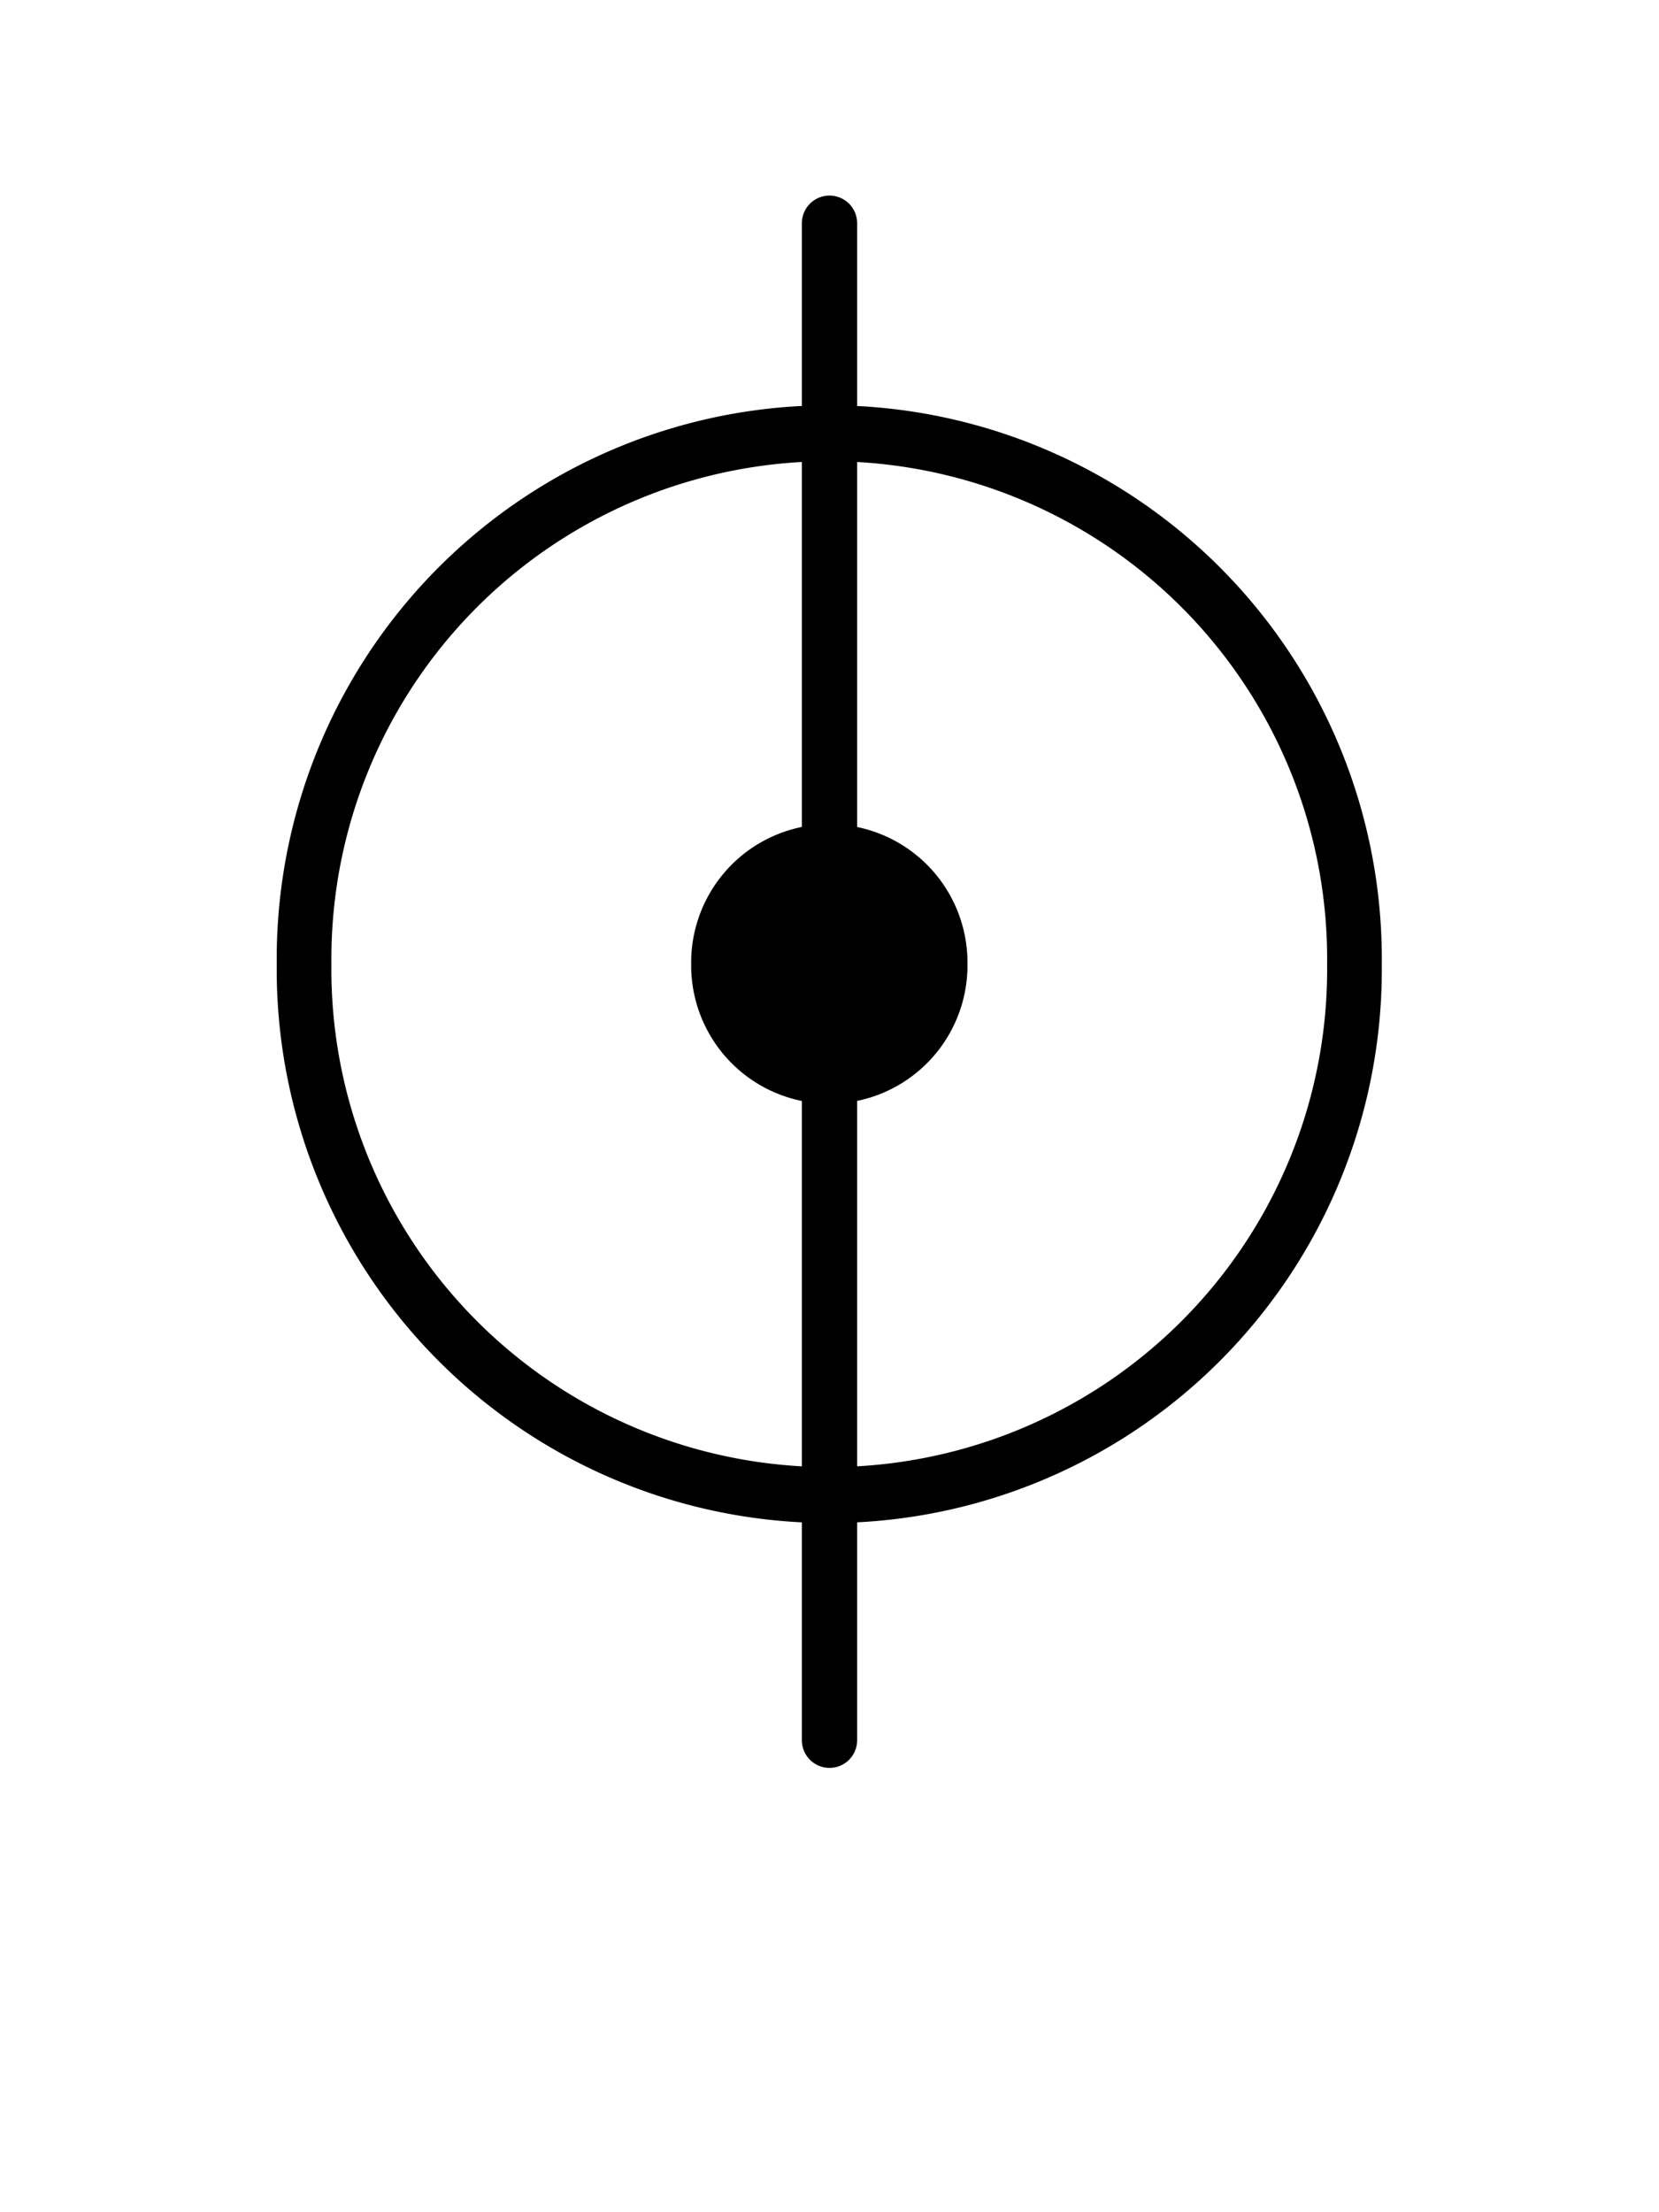
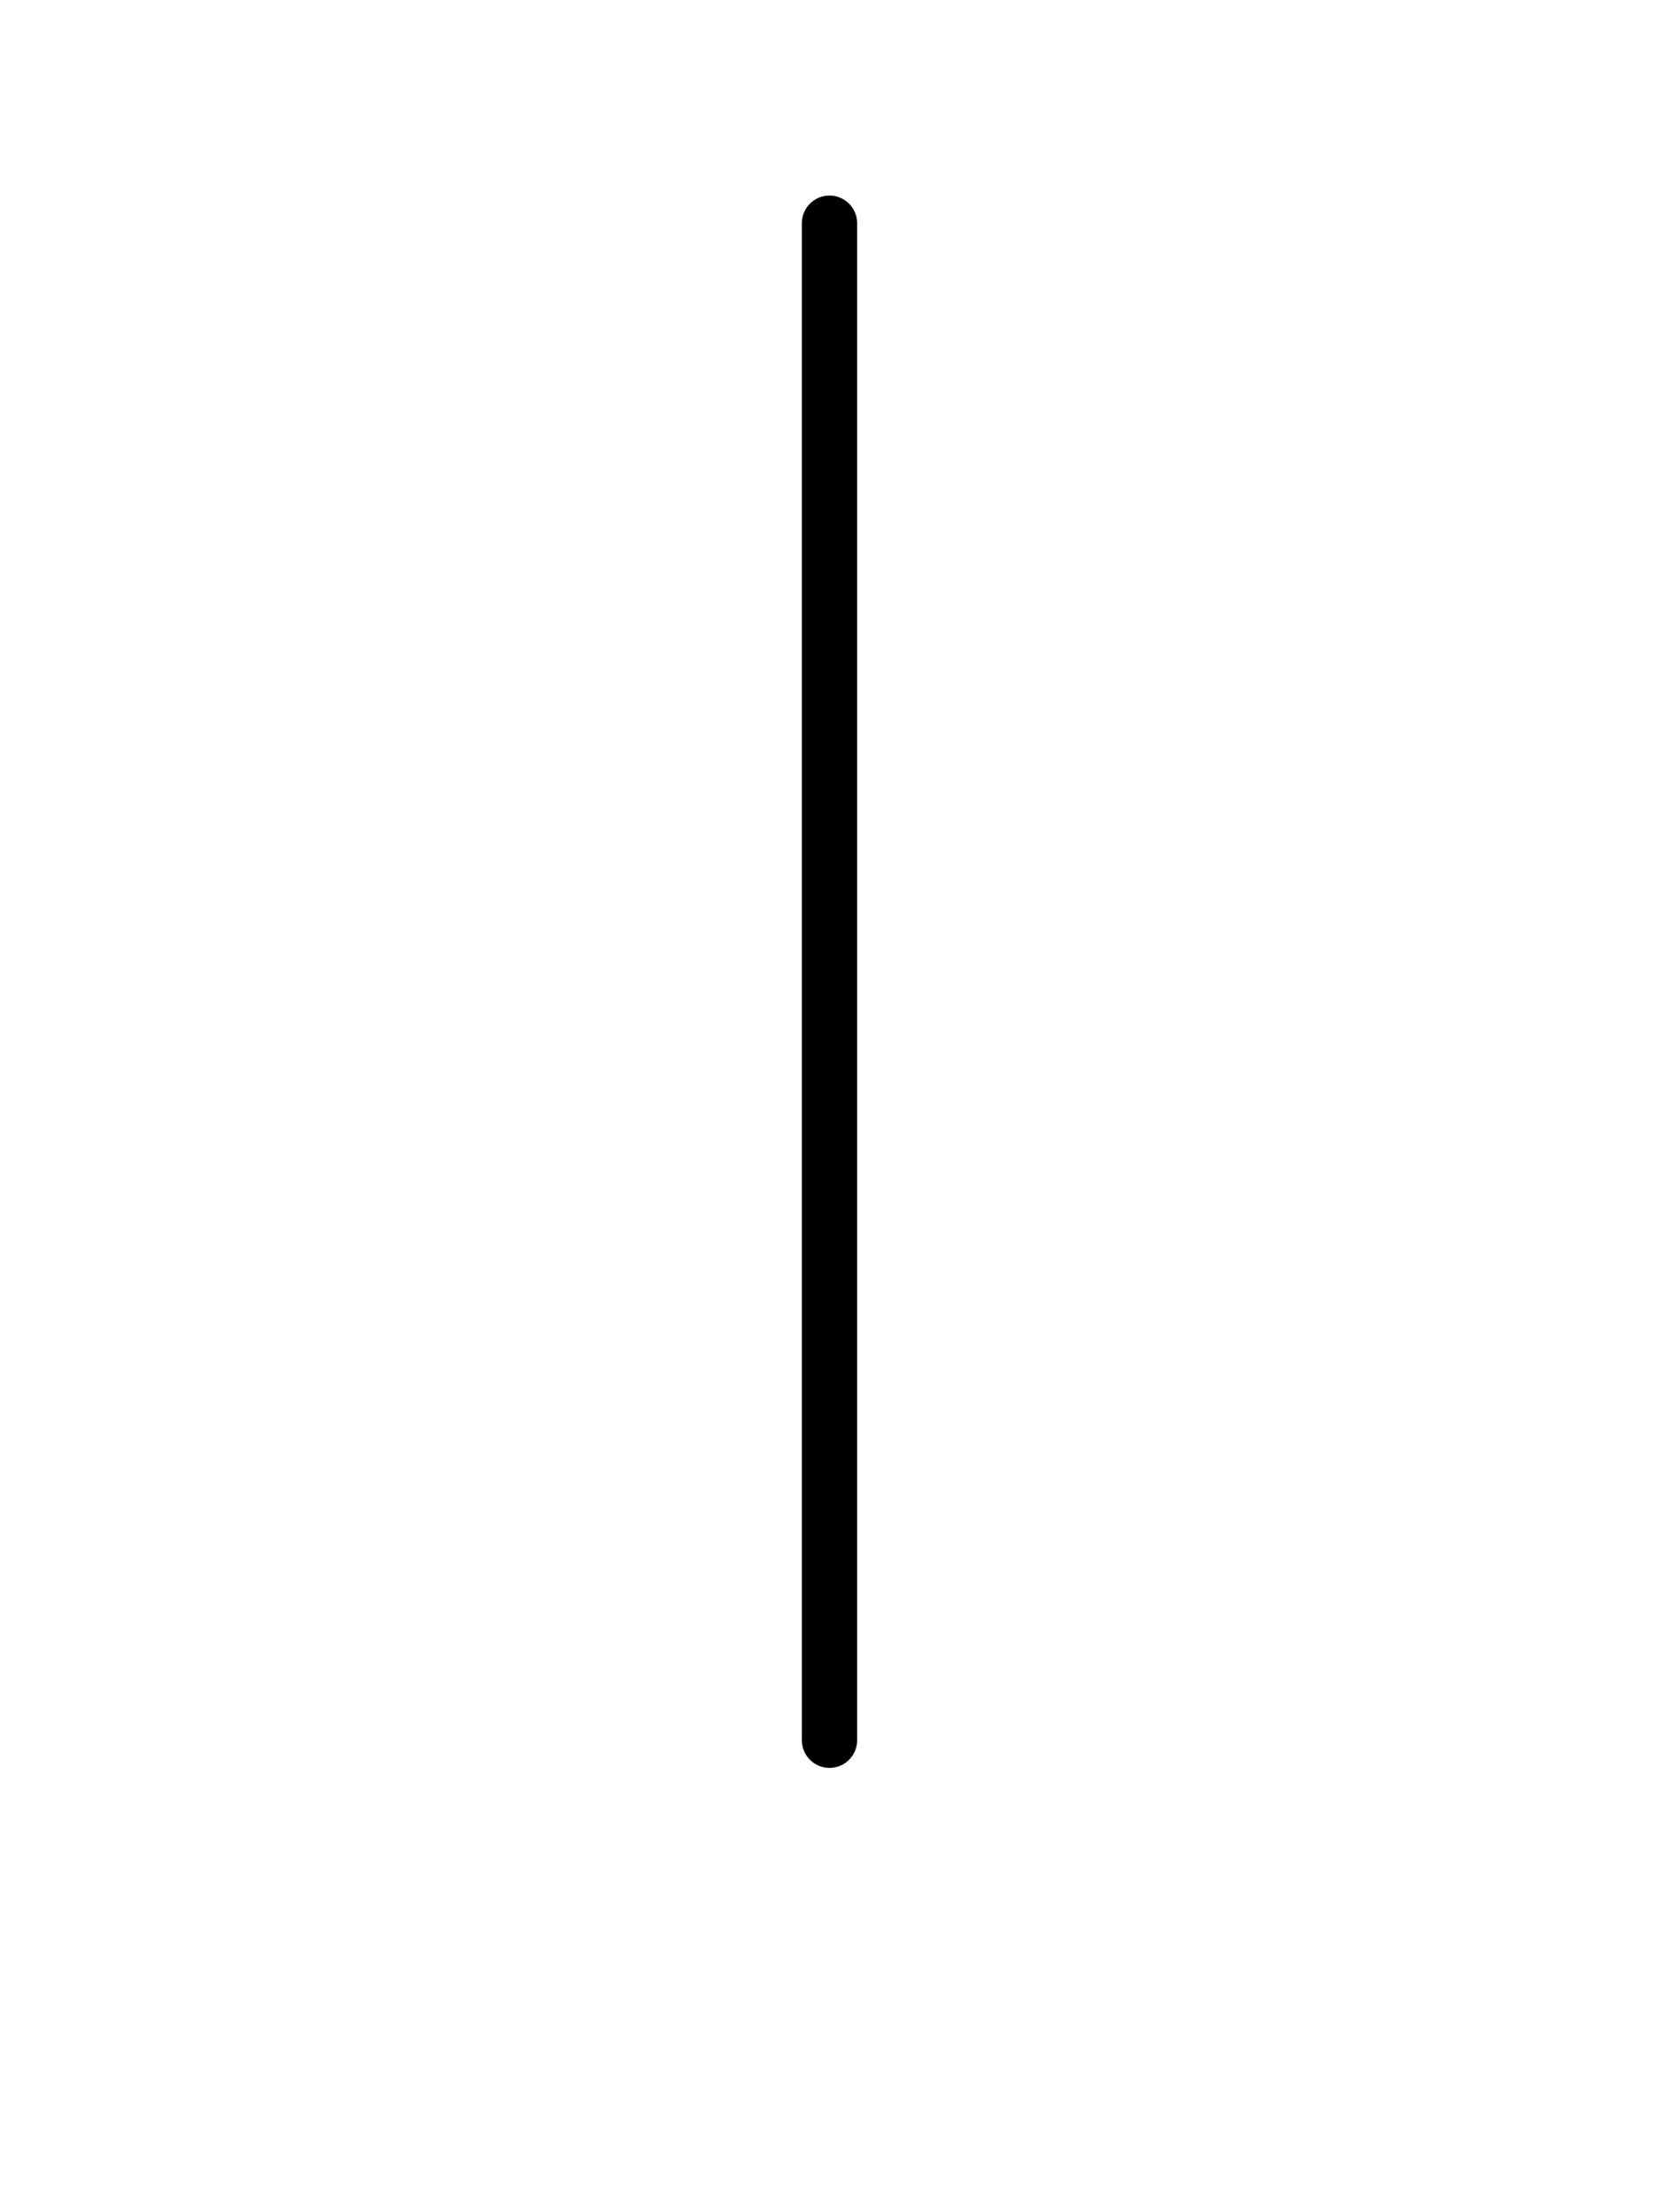
<svg xmlns="http://www.w3.org/2000/svg" version="1.1" width="30" height="40" id="svg4464">
  <defs id="defs4466" />
  <path d="m 15,4.036 l 0,27.43" id="path3782" style="fill:none;stroke:#000000;stroke-width:1px;stroke-linecap:round;stroke-linejoin:miter;stroke-opacity:1" />
-   <path d="m 25.718,17.228 a 9.914,9.698 0 1 1 -19.827,0 a 9.914,9.698 0 1 1 19.827,0 z" transform="matrix(0.958,0,0,0.98,-0.145,0.55)" id="path2994" style="color:#000000;fill:none;stroke:#000000;stroke-width:1.032;stroke-linecap:round;stroke-linejoin:miter;stroke-miterlimit:0;stroke-opacity:1;stroke-dasharray:none;stroke-dashoffset:0;marker:none;visibility:visible;display:inline;overflow:visible;enable-background:accumulate" />
-   <path d="m 25.718,17.228 a 9.914,9.698 0 1 1 -19.827,0 a 9.914,9.698 0 1 1 19.827,0 z" transform="matrix(0.252,0,0,0.258,11.014,12.985)" id="path2994-3" style="color:#000000;fill:#000000;fill-opacity:1;stroke:none;stroke-width:1.032;marker:none;visibility:visible;display:inline;overflow:visible;enable-background:accumulate" />
</svg>